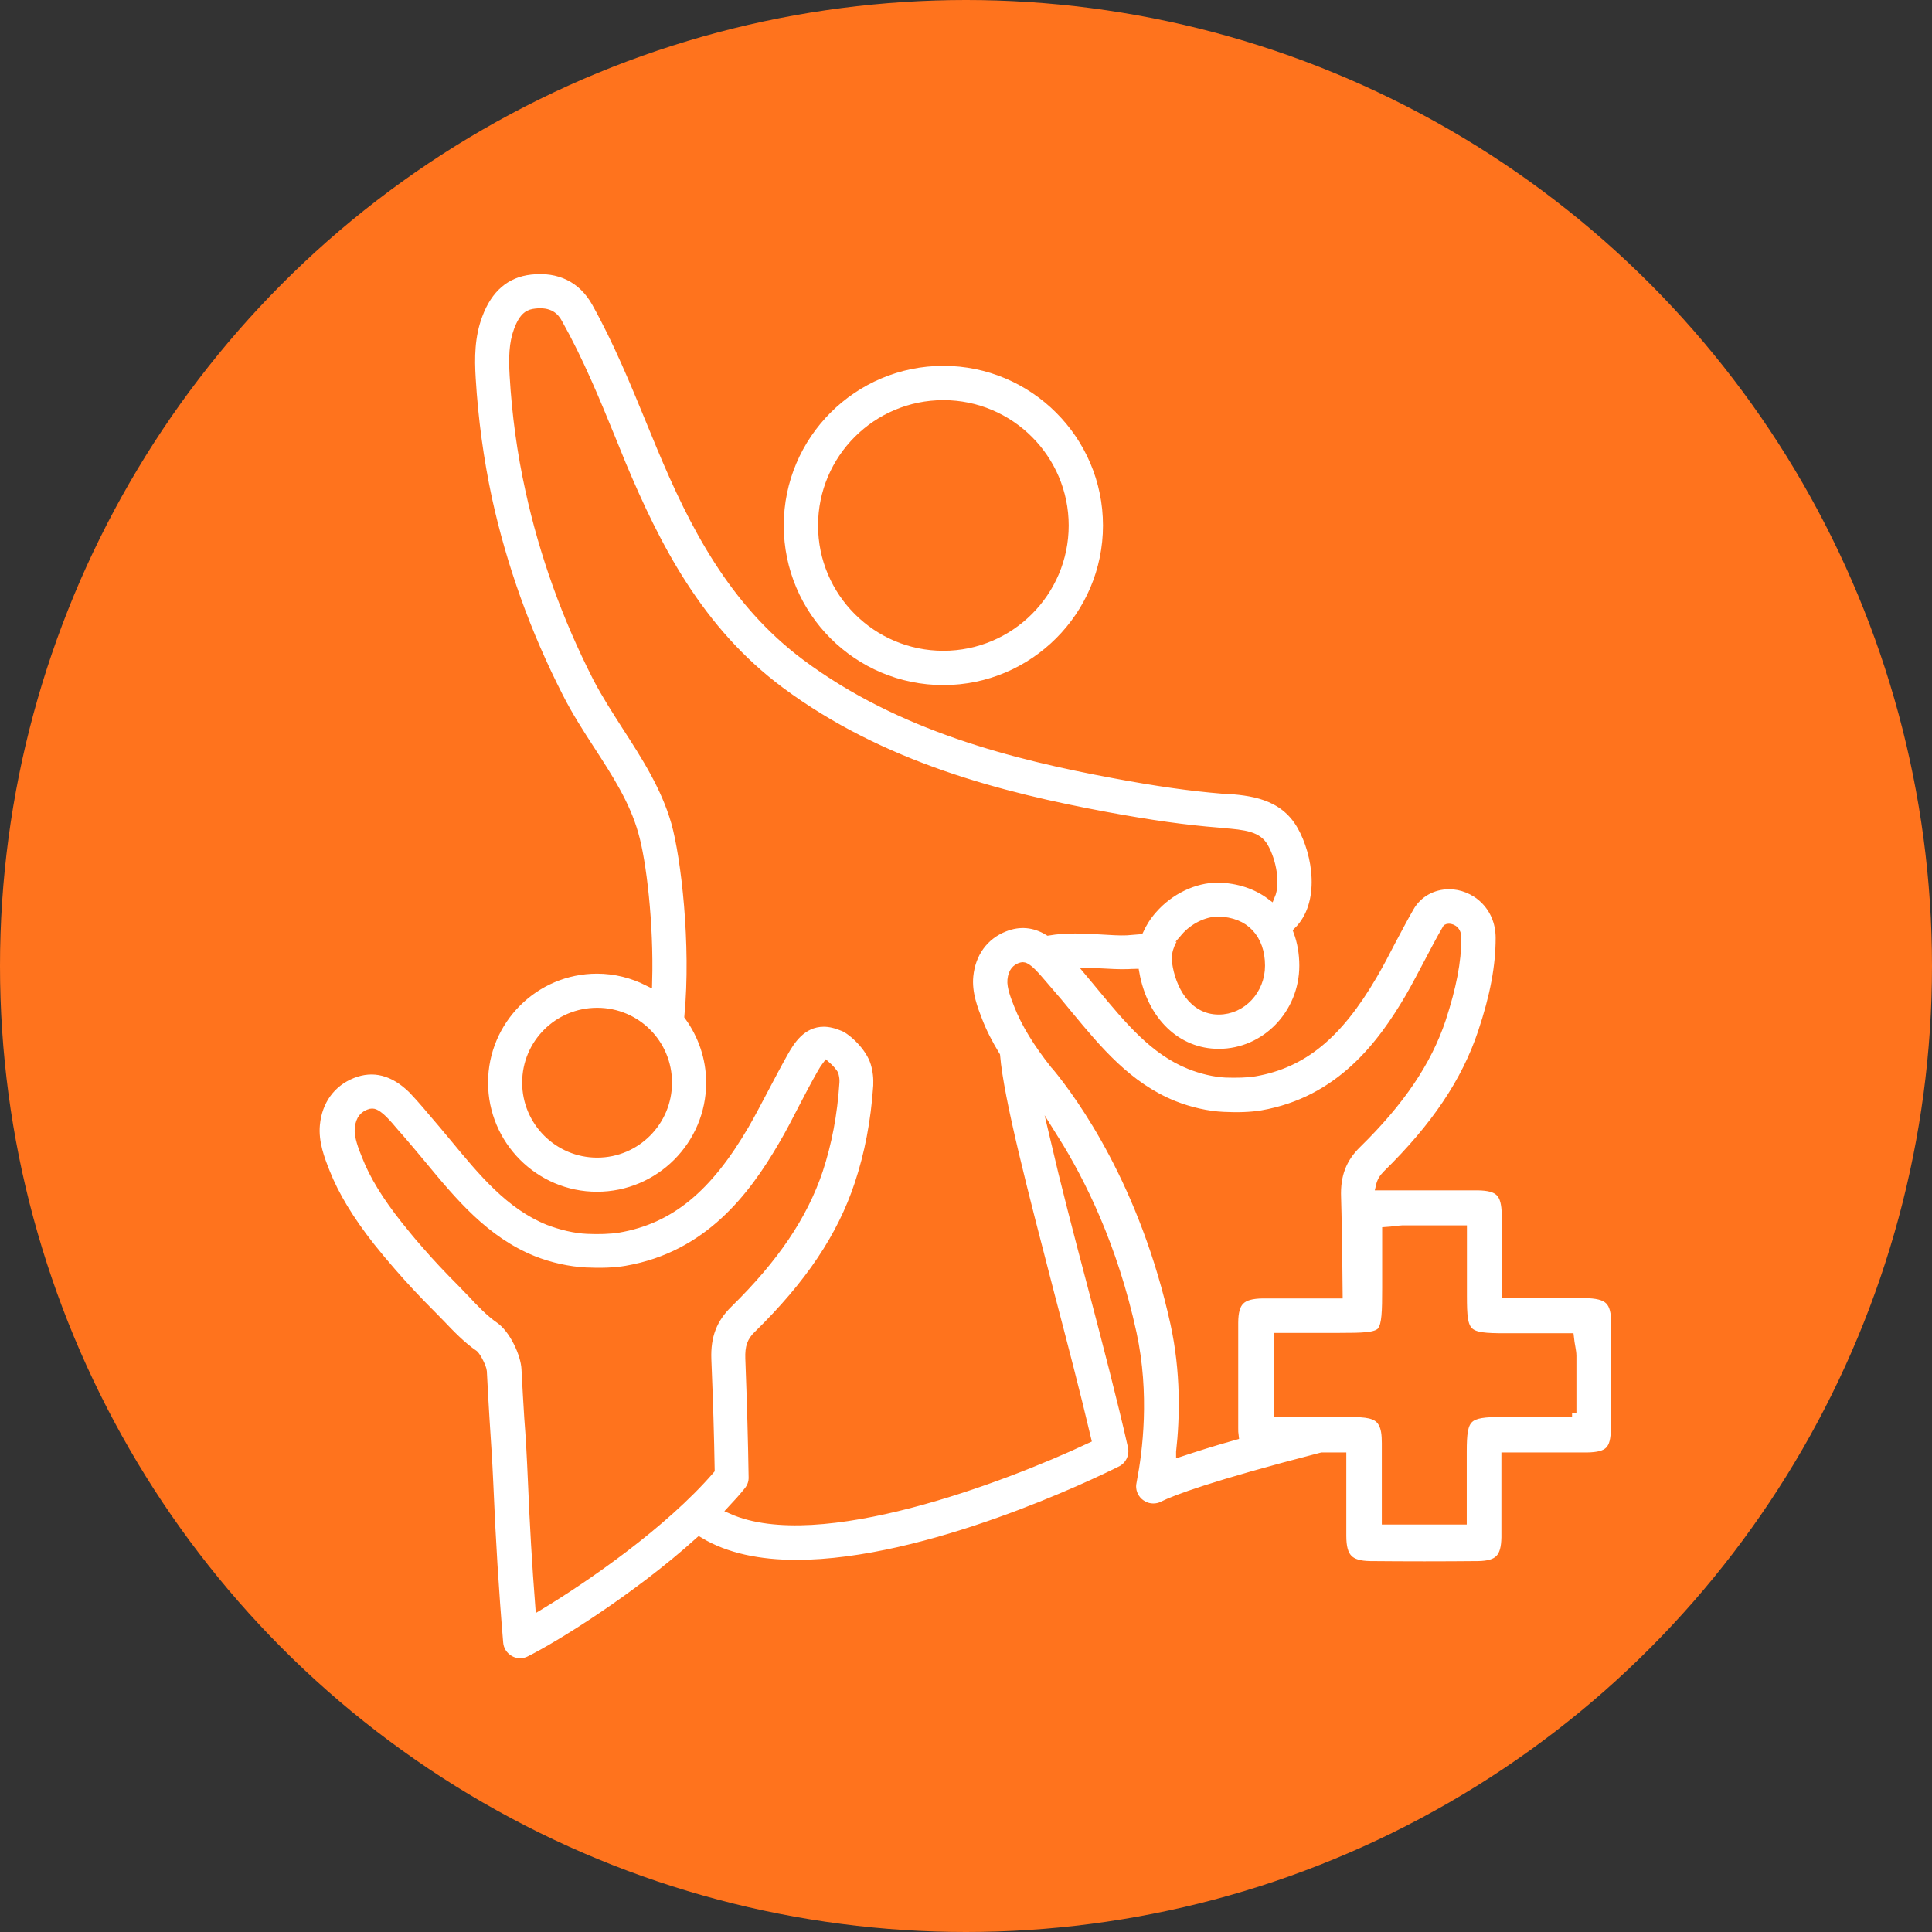
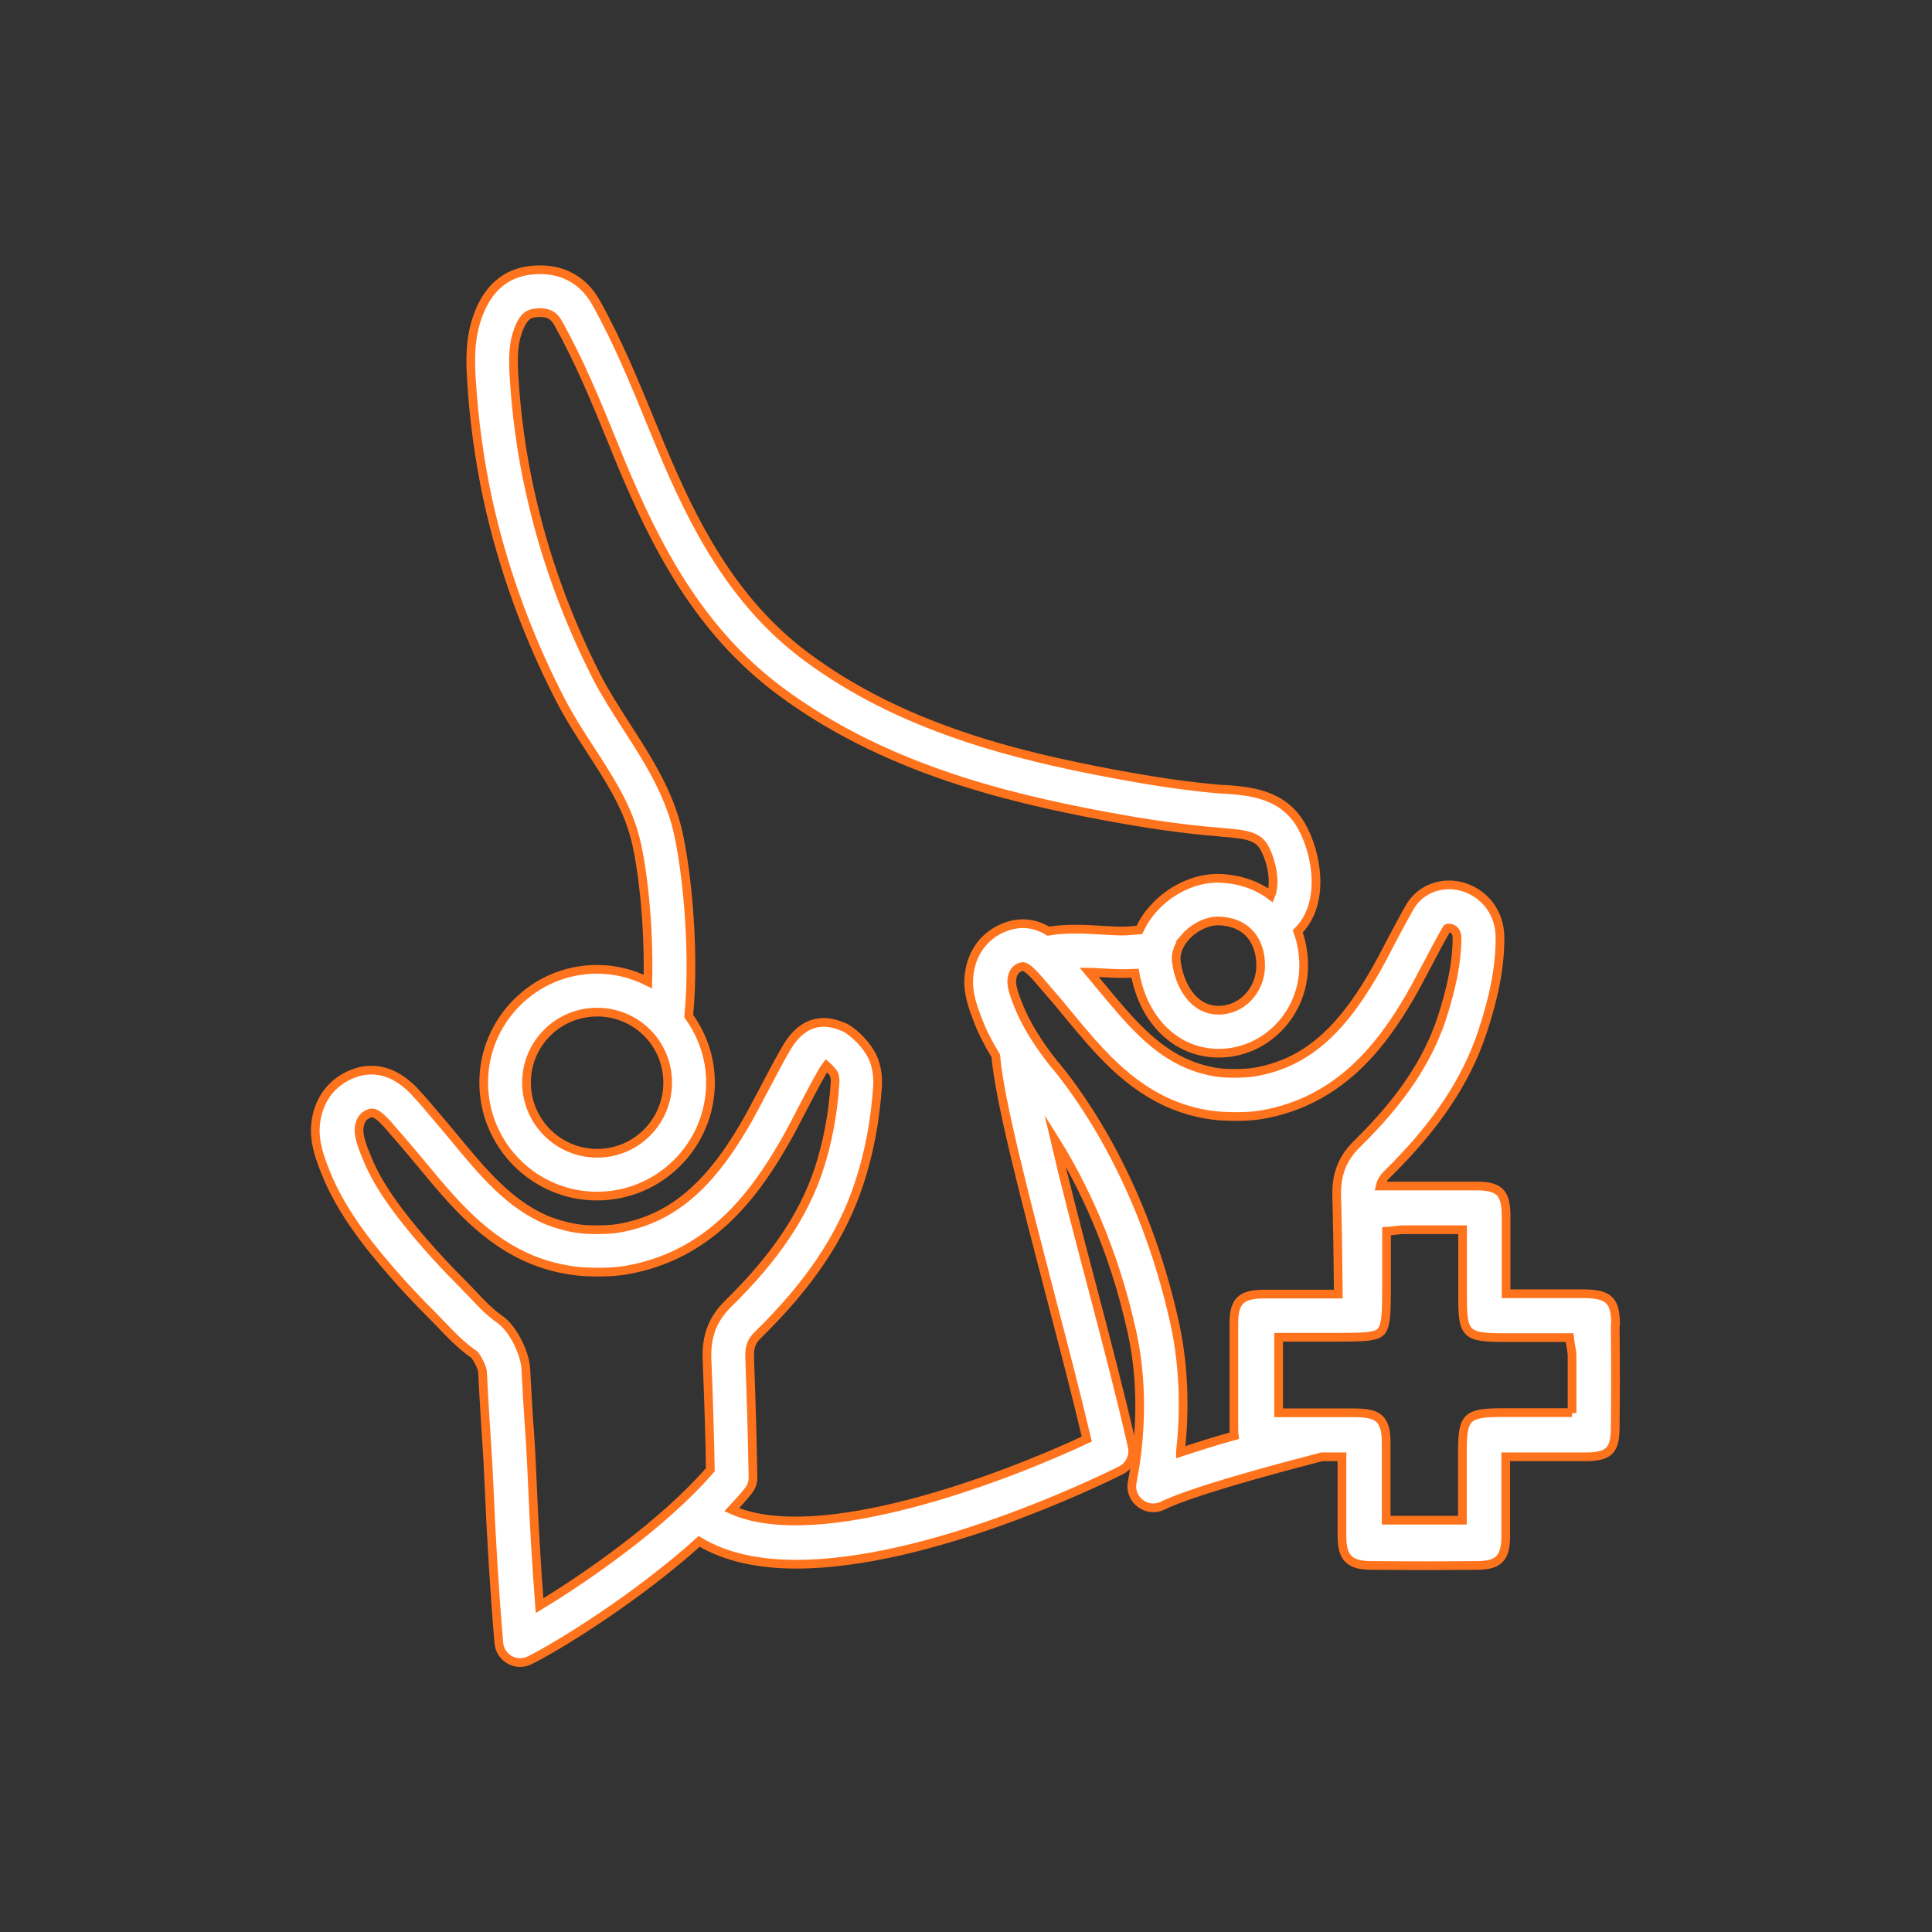
<svg xmlns="http://www.w3.org/2000/svg" id="Calque_2" data-name="Calque 2" viewBox="0 0 111 111">
  <rect x="0" y="0" width="111" height="111" fill="#333333" stroke="none" />
  <defs>
    <style> .cls-1 { fill: #fff; stroke: #ff731d; stroke-miterlimit: 10; stroke-width: .5px; } .cls-2 { fill: #ff731d; stroke-width: 0px; } </style>
  </defs>
  <g id="Calque_1-2" data-name="Calque 1">
    <g>
-       <circle class="cls-2" cx="55.5" cy="55.5" r="55.5" />
      <g>
-         <path class="cls-1" d="m54.2,39.61c5.19,0,9.42-4.23,9.42-9.42s-4.23-9.42-9.42-9.42-9.42,4.22-9.42,9.42,4.22,9.42,9.42,9.42Zm0-16.37c3.83,0,6.95,3.12,6.95,6.95s-3.12,6.95-6.95,6.95-6.95-3.11-6.95-6.95,3.12-6.95,6.95-6.95Z" />
        <path class="cls-1" d="m92.82,76.08c0-1.36-.39-1.73-1.79-1.75-.93,0-1.86,0-2.84,0h-1.66s0-1.65,0-1.65c0-.99,0-1.94,0-2.89-.02-1.26-.39-1.63-1.63-1.65-1.97,0-3.92,0-5.6,0,.06-.26.17-.45.39-.67,2.78-2.73,4.52-5.31,5.47-8.15.7-2.09,1.02-3.81,1.02-5.43,0-1.9-1.49-3.05-2.92-3.05-.96,0-1.81.48-2.27,1.29-.37.64-.71,1.3-1.06,1.95-.35.68-.69,1.33-1.06,1.96-2,3.42-4.02,5.07-6.77,5.55-.45.08-1.08.09-1.68.07-.64-.03-1.4-.21-2.07-.48-2.05-.82-3.51-2.59-5.07-4.47-.24-.3-.48-.57-.72-.86.18,0,.37.02.56.03.6.03,1.17.07,1.71.05.12,0,.25-.02.38-.02.49,2.75,2.39,4.6,4.81,4.6,2.69,0,4.88-2.26,4.88-5.03,0-.71-.12-1.38-.34-1.97,1.61-1.59,1.11-4.48.21-6.06-1.05-1.85-2.99-2-4.4-2.1h-.15c-1.82-.15-3.75-.42-6.25-.89-5.68-1.06-12.23-2.69-17.66-6.74-4.22-3.14-6.49-7.63-8.32-12.01l-.59-1.43c-.94-2.29-1.91-4.66-3.16-6.9-.78-1.39-2.11-2.04-3.76-1.85-1.42.16-2.44,1.03-3.01,2.58-.46,1.22-.46,2.47-.39,3.63.14,2.35.46,4.68.94,6.93.85,3.88,2.22,7.71,4.09,11.37.54,1.07,1.19,2.08,1.82,3.05,1.04,1.6,2.02,3.12,2.5,4.83.46,1.58.88,5.17.79,8.47-.88-.44-1.87-.7-2.92-.7-3.59,0-6.51,2.92-6.51,6.51s2.92,6.52,6.51,6.52,6.52-2.92,6.52-6.52c0-1.42-.47-2.74-1.25-3.82.39-4.11-.19-9.12-.76-11.14-.59-2.05-1.72-3.8-2.81-5.49-.62-.97-1.21-1.88-1.7-2.83-1.77-3.47-3.07-7.1-3.87-10.78-.47-2.12-.77-4.33-.9-6.55-.06-1.03-.04-1.86.24-2.61.32-.86.65-.96.99-1,.81-.1,1.12.23,1.32.61,1.18,2.1,2.13,4.4,3.04,6.63.2.48.39.96.59,1.45,1.97,4.7,4.43,9.55,9.12,13.04,5.84,4.34,12.72,6.07,18.68,7.18,2.59.48,4.6.76,6.51.91l.15.02c1.4.1,2.09.22,2.45.85.47.83.68,2.09.39,2.78-.81-.61-1.86-.97-3.05-.99-1.35,0-2.78.69-3.74,1.8-.32.36-.57.76-.76,1.17-.25.02-.49.04-.74.06-.41.02-.92-.02-1.46-.05-.96-.06-2.03-.11-3.03.06-.81-.49-1.66-.56-2.52-.22-1.17.46-1.91,1.48-2.04,2.79-.1.99.27,1.92.53,2.59.25.65.59,1.31,1.01,2,.21,2.51,1.62,7.92,3.11,13.66.76,2.9,1.54,5.89,2.12,8.36-4.88,2.29-15.44,6.27-20.4,4.06.33-.35.65-.71.94-1.07.19-.23.29-.51.28-.8-.03-2-.09-4.16-.19-6.83-.02-.64.09-.98.48-1.35,2.95-2.89,4.79-5.63,5.79-8.64.58-1.74.94-3.6,1.08-5.67.02-.42-.02-.85-.15-1.29-.29-.98-1.31-1.87-1.79-2.08-.43-.18-.8-.27-1.15-.27-1.3,0-1.95,1.12-2.29,1.72-.39.69-.76,1.4-1.13,2.1-.38.71-.73,1.4-1.12,2.07-2.13,3.65-4.3,5.43-7.25,5.94-.48.08-1.17.1-1.8.07-.7-.03-1.5-.22-2.23-.5-2.21-.89-3.77-2.78-5.43-4.79-.43-.52-.86-1.03-1.3-1.54l-.27-.32c-.26-.3-.53-.61-.8-.89-1.09-1.08-2.27-1.37-3.46-.9-1.22.48-1.99,1.54-2.12,2.91-.1,1.04.29,2.02.57,2.73.53,1.35,1.38,2.75,2.59,4.29.39.49.8.98,1.21,1.45.71.82,1.47,1.63,2.32,2.48.16.16.32.33.48.49.57.6,1.22,1.28,1.94,1.77.17.16.46.75.48.97.05,1.07.11,1.96.16,2.84.07,1.12.15,2.21.21,3.58.13,3.15.32,6.24.57,9.18.03.41.27.77.62.97.19.11.39.16.6.16.19,0,.38-.04.55-.13,1.62-.8,6.11-3.56,9.74-6.83,1.54.93,3.47,1.31,5.58,1.31,7.54,0,17.24-4.69,18.64-5.39.51-.25.78-.82.66-1.37-.6-2.67-1.49-6.08-2.36-9.39-.76-2.87-1.52-5.8-2.09-8.24,1.51,2.41,3.36,6.11,4.45,11.12.76,3.5.34,6.79.02,8.44-.03.16-.06.29-.04.48.04.4.28.76.63.95.19.11.39.16.6.16.19,0,.38-.04.55-.13.7-.35,2.82-1.17,9.13-2.8h1.16v1.65c0,.99,0,1.95,0,2.89,0,1.26.42,1.68,1.62,1.7,2.08.02,4.16.02,6.21,0,1.17-.02,1.56-.43,1.58-1.61,0-.95,0-1.9,0-2.91v-1.72h1.72c1.02,0,1.97,0,2.93,0,1.28-.02,1.63-.37,1.64-1.65.02-1.83.02-3.77,0-5.92Zm-58.51-9.82c-2.24,0-4.06-1.82-4.06-4.06s1.81-4.05,4.06-4.05,4.05,1.81,4.05,4.05-1.81,4.06-4.05,4.06Zm33.77-12.4c.49-.57,1.25-.95,1.91-.95.76.02,1.37.26,1.79.71s.65,1.08.65,1.86c0,1.41-1.08,2.56-2.41,2.56-1.5,0-2.25-1.47-2.43-2.74-.09-.62.22-1.12.49-1.44Zm-27.27,30.58c-2.71,3.14-7.18,6.22-9.81,7.81-.18-2.32-.32-4.72-.42-7.16-.06-1.39-.12-2.5-.21-3.64-.05-.86-.11-1.76-.16-2.8-.04-.87-.71-2.31-1.51-2.86-.54-.37-1.08-.93-1.58-1.47-.17-.17-.34-.35-.51-.53-.81-.81-1.54-1.58-2.21-2.36-.39-.44-.76-.9-1.13-1.36-1.07-1.35-1.8-2.54-2.23-3.65-.21-.51-.45-1.14-.41-1.59.06-.57.32-.75.57-.85.07-.03.13-.04.19-.04.18,0,.44.21.63.4.23.23.44.48.66.74l.3.34c.42.48.83.98,1.25,1.48,1.78,2.15,3.62,4.38,6.4,5.5.98.39,2.05.62,3.01.67.82.04,1.67.02,2.35-.1,4.73-.82,7.27-4.24,8.96-7.13.42-.71.8-1.45,1.17-2.17.35-.67.7-1.35,1.08-2.01.12-.21.21-.35.28-.44.16.14.41.41.45.53.04.16.06.3.05.42-.12,1.86-.44,3.51-.95,5.06-.88,2.62-2.53,5.06-5.18,7.66-.9.88-1.28,1.86-1.23,3.21.1,2.44.16,4.47.19,6.32Zm27.01-1.02c.22-1.96.28-4.61-.33-7.4-1.76-8.01-5.36-13-6.82-14.77l-.07-.07c-1-1.26-1.68-2.38-2.09-3.42-.19-.48-.42-1.06-.38-1.46.05-.49.27-.65.49-.74.06-.02.11-.03.15-.03.05,0,.21.03.54.36.21.21.4.44.6.67l.3.35c.39.44.78.91,1.17,1.39,1.68,2.03,3.42,4.13,6.05,5.19.93.37,1.94.6,2.86.64.77.04,1.58.02,2.22-.09,4.48-.78,6.88-4.02,8.47-6.73.4-.69.76-1.4,1.12-2.07.33-.63.66-1.26,1.01-1.86,0-.02.02-.06.13-.06.05,0,.47.02.47.57,0,1.35-.29,2.82-.89,4.66-.82,2.45-2.36,4.73-4.85,7.17-.86.84-1.22,1.79-1.17,3.08.03.93.07,3.17.09,5.55h-.05c-.48,0-.93,0-1.38,0-1.01,0-1.96,0-2.91,0-1.25.02-1.65.42-1.66,1.64,0,1.84,0,3.82,0,6.04,0,.17,0,.32.02.46-1.22.34-2.24.67-3.09.95Zm22.5-2.26h-3.99c-2.07,0-2.31.23-2.31,2.23v3.95h-4.38v-1.58c0-.95,0-1.9,0-2.85,0-.5-.05-.86-.19-1.12t0,0c-.23-.46-.7-.61-1.58-.62-.71,0-1.43,0-2.16,0h-2.25v-4.34h3.47c1.4,0,2.11-.02,2.41-.32.02-.02.04-.05.05-.07.25-.34.27-1.08.27-2.46v-3.24l.26-.02c.1-.02.18-.02.25-.03.15-.02.28-.03.41-.04h3.45v3.81c0,2.23.16,2.39,2.46,2.39h3.69l.03.25c.02.11.03.21.05.3.03.18.06.34.06.49,0,.44,0,.89,0,1.35v1.95Z" />
      </g>
    </g>
  </g>
</svg>